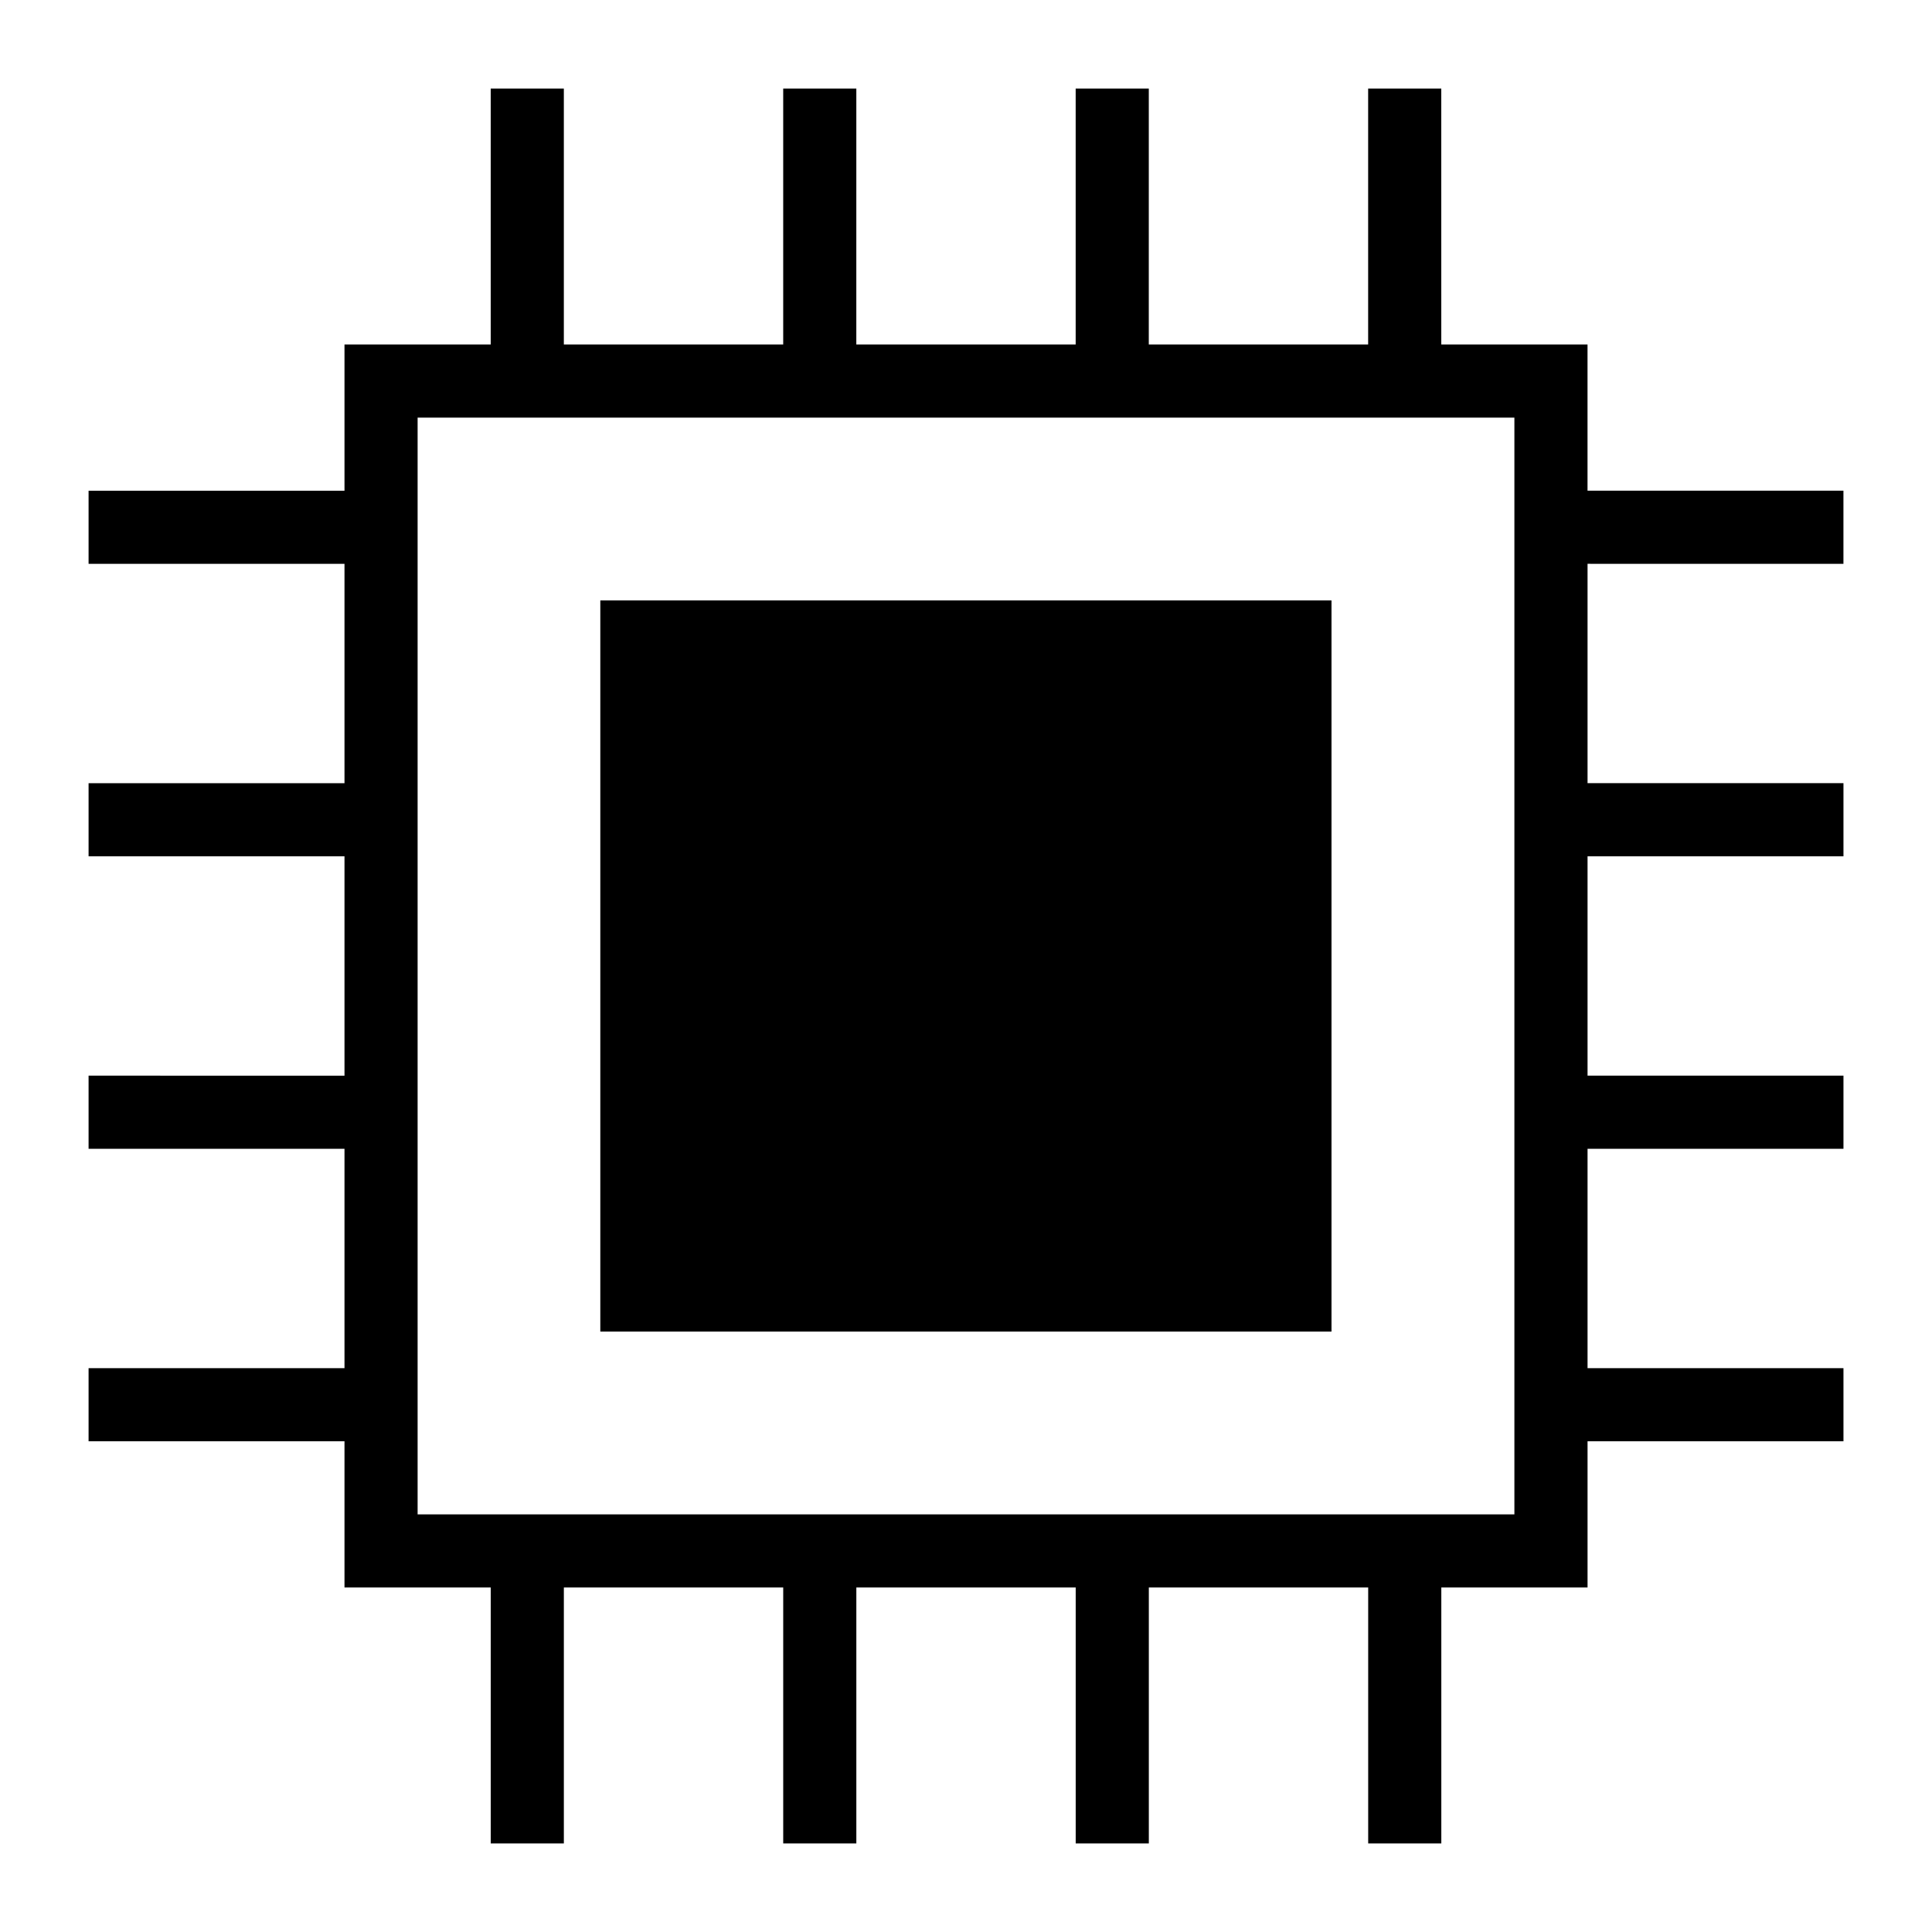
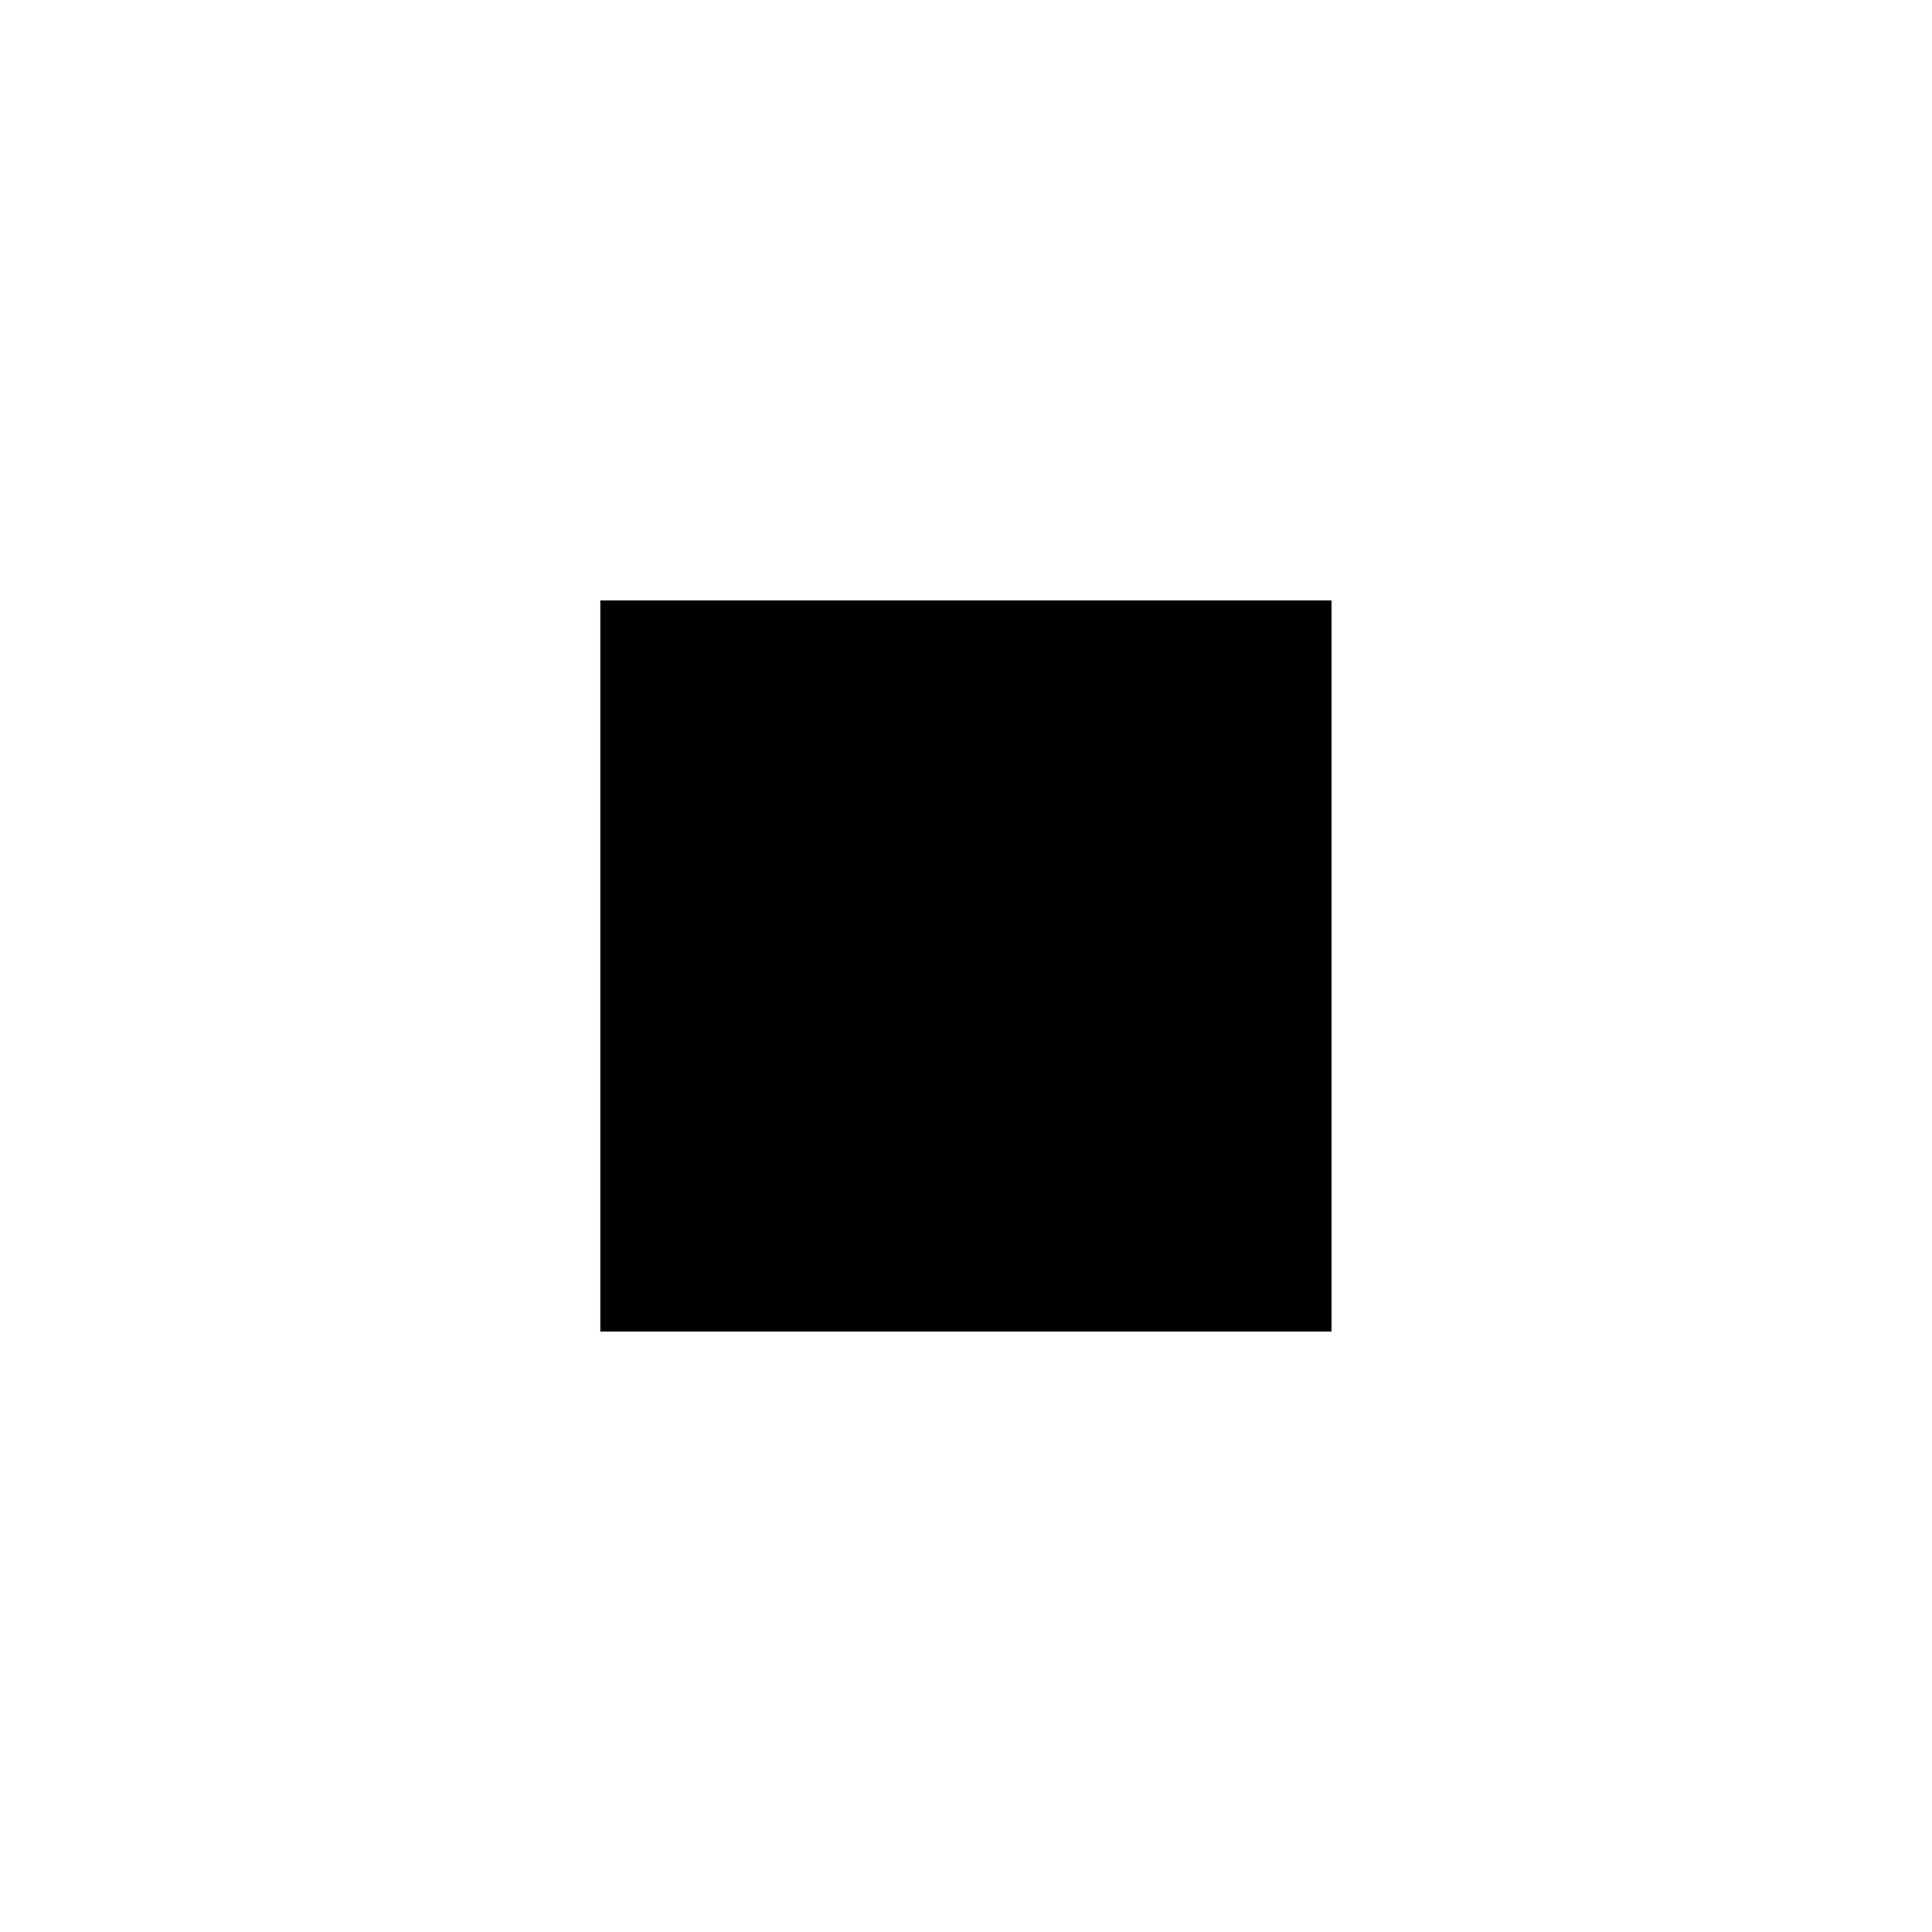
<svg xmlns="http://www.w3.org/2000/svg" fill="#000000" width="800px" height="800px" version="1.1" viewBox="144 144 512 512">
  <g>
    <path d="m303.09 303.11h193.77v193.77h-193.77z" />
-     <path d="m632.53 293.42v-19.379h-67.82v-38.75h-38.754l-0.004-67.82h-19.379v67.82h-58.133l0.004-67.82h-19.379v67.82h-58.133l0.004-67.82h-19.379v67.82h-58.133v-67.82h-19.379v67.82h-38.75v38.754h-67.82v19.379h67.82v58.133l-67.82-0.004v19.379h67.82v58.133l-67.82-0.004v19.379h67.82v58.133h-67.82v19.379h67.82v38.754h38.754v67.82h19.379v-67.82h58.133v67.82h19.379v-67.82h58.133v67.82h19.379v-67.82h58.133v67.82h19.379v-67.82h38.754v-38.754h67.82v-19.379h-67.82v-58.133h67.82v-19.379h-67.82v-58.133h67.82v-19.379h-67.82v-58.133zm-87.199 251.91h-290.66v-290.66h290.66z" />
  </g>
</svg>